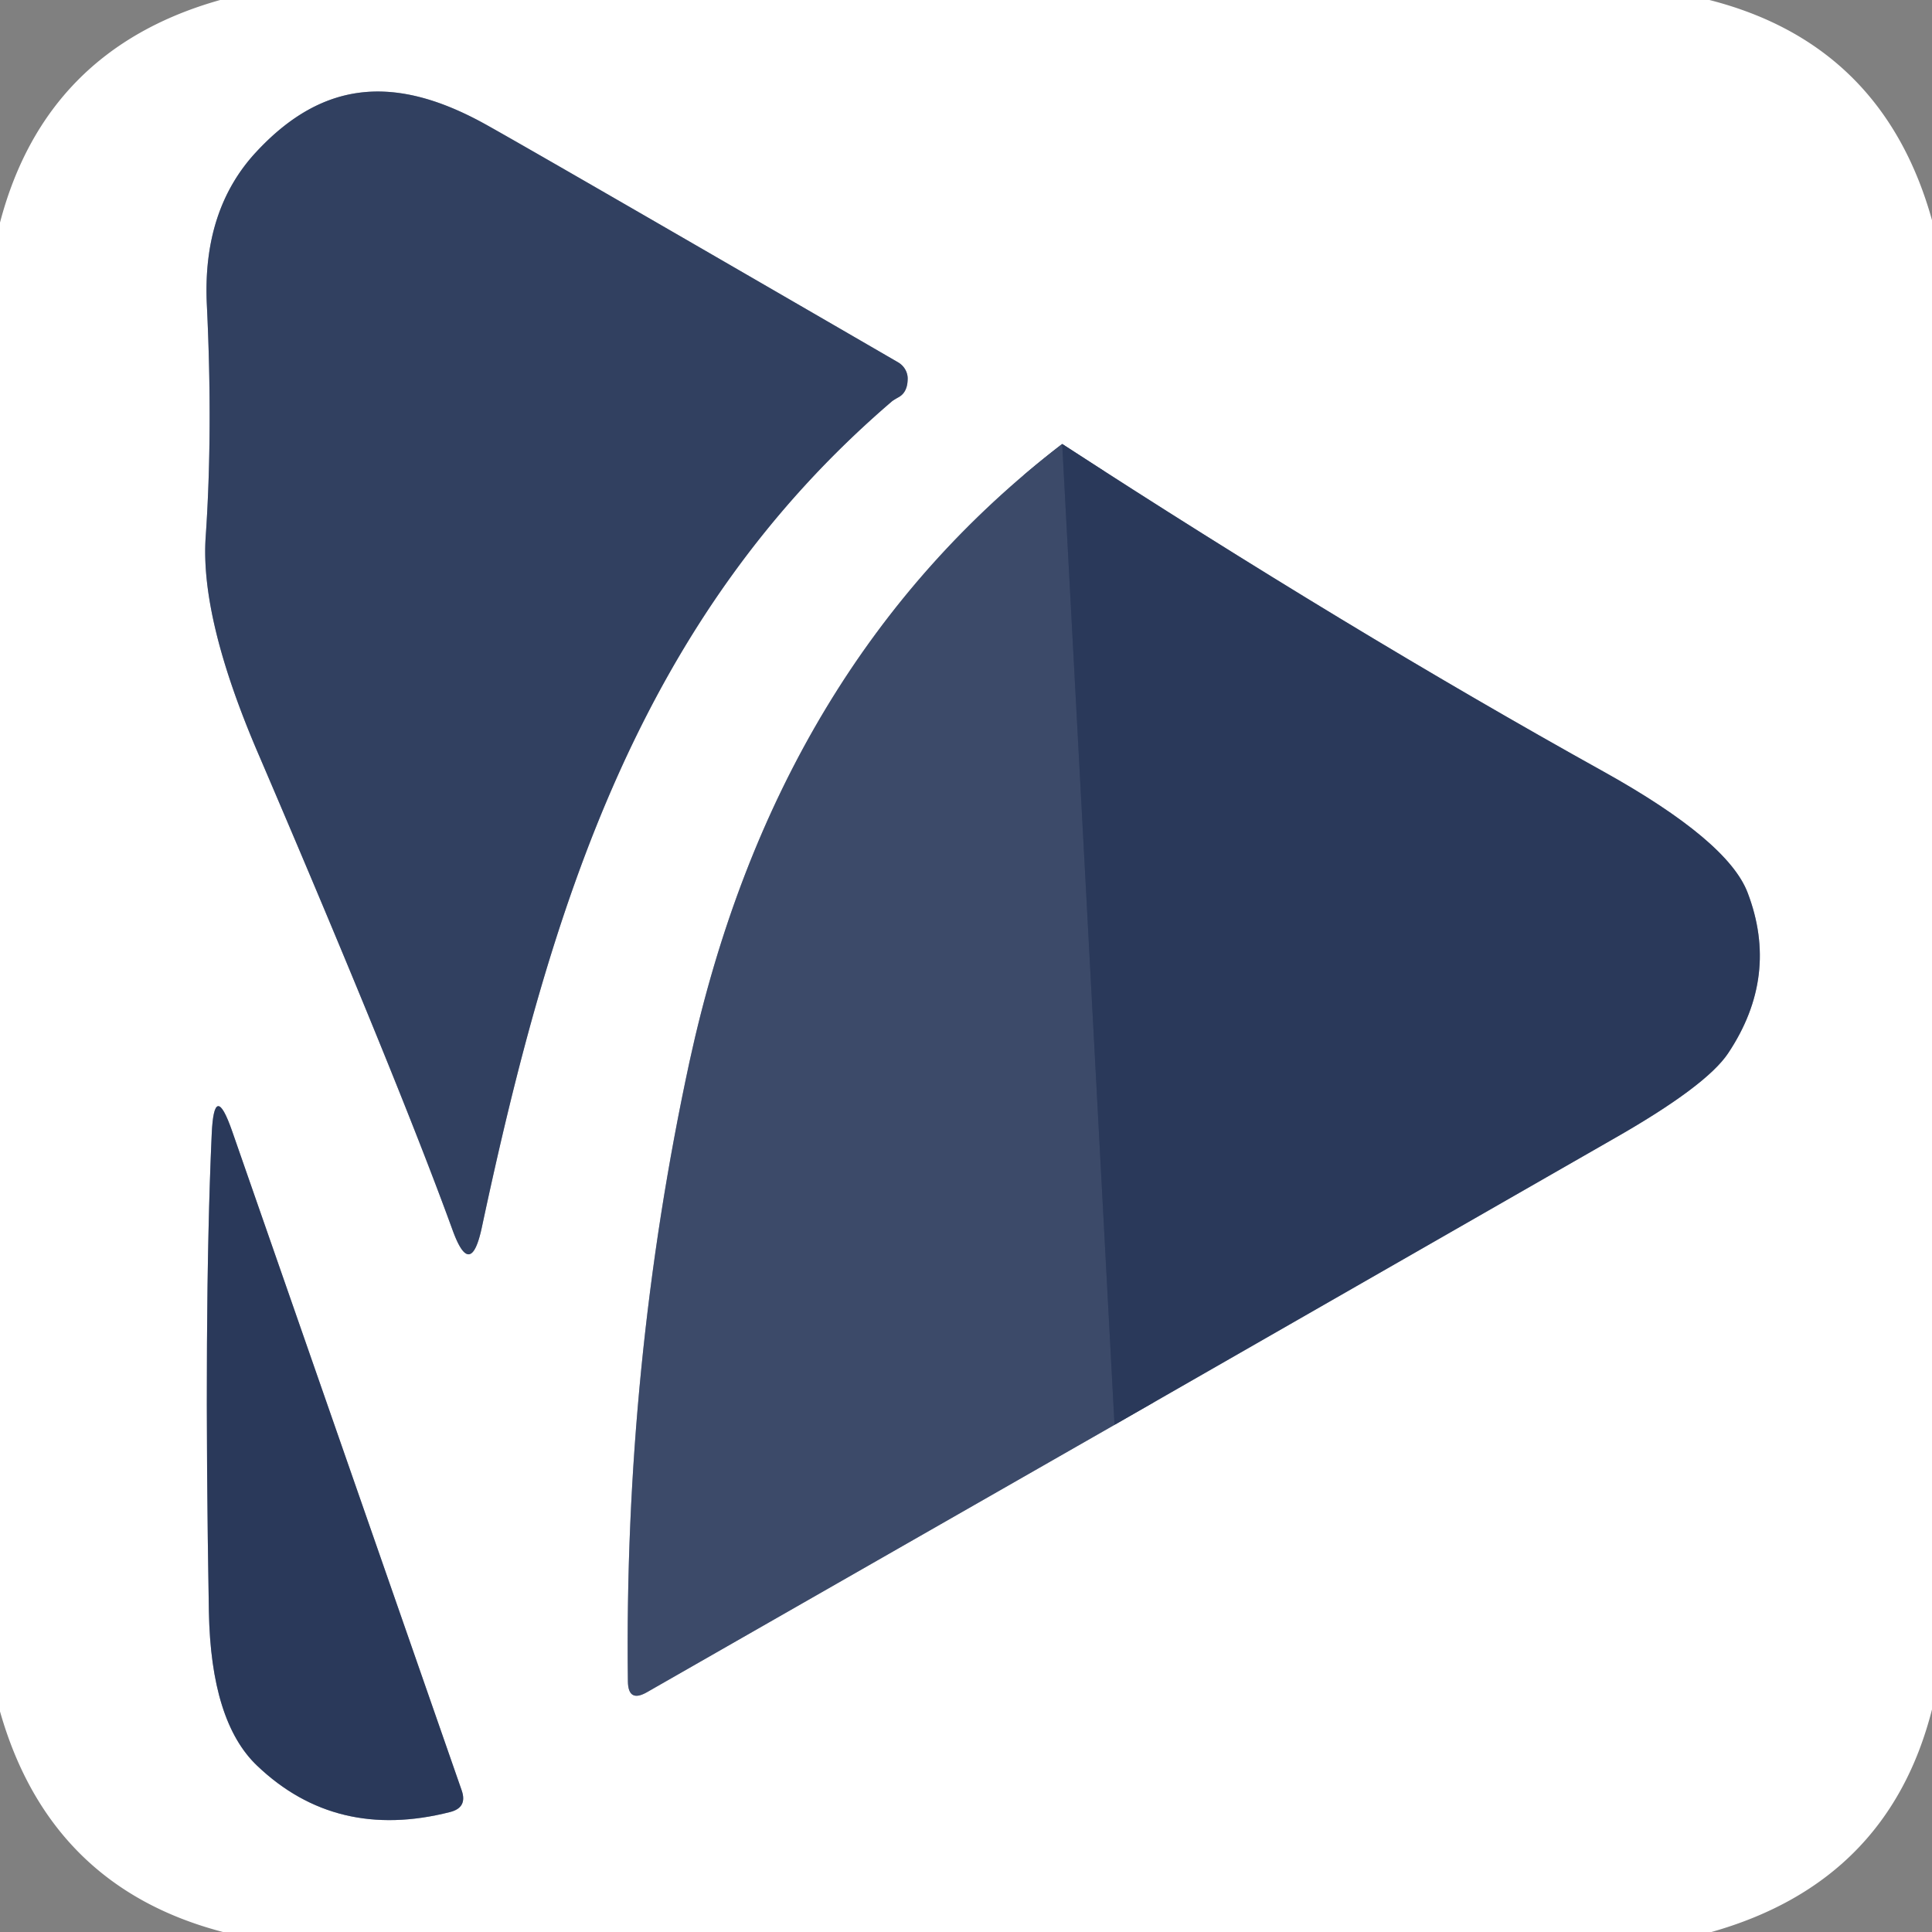
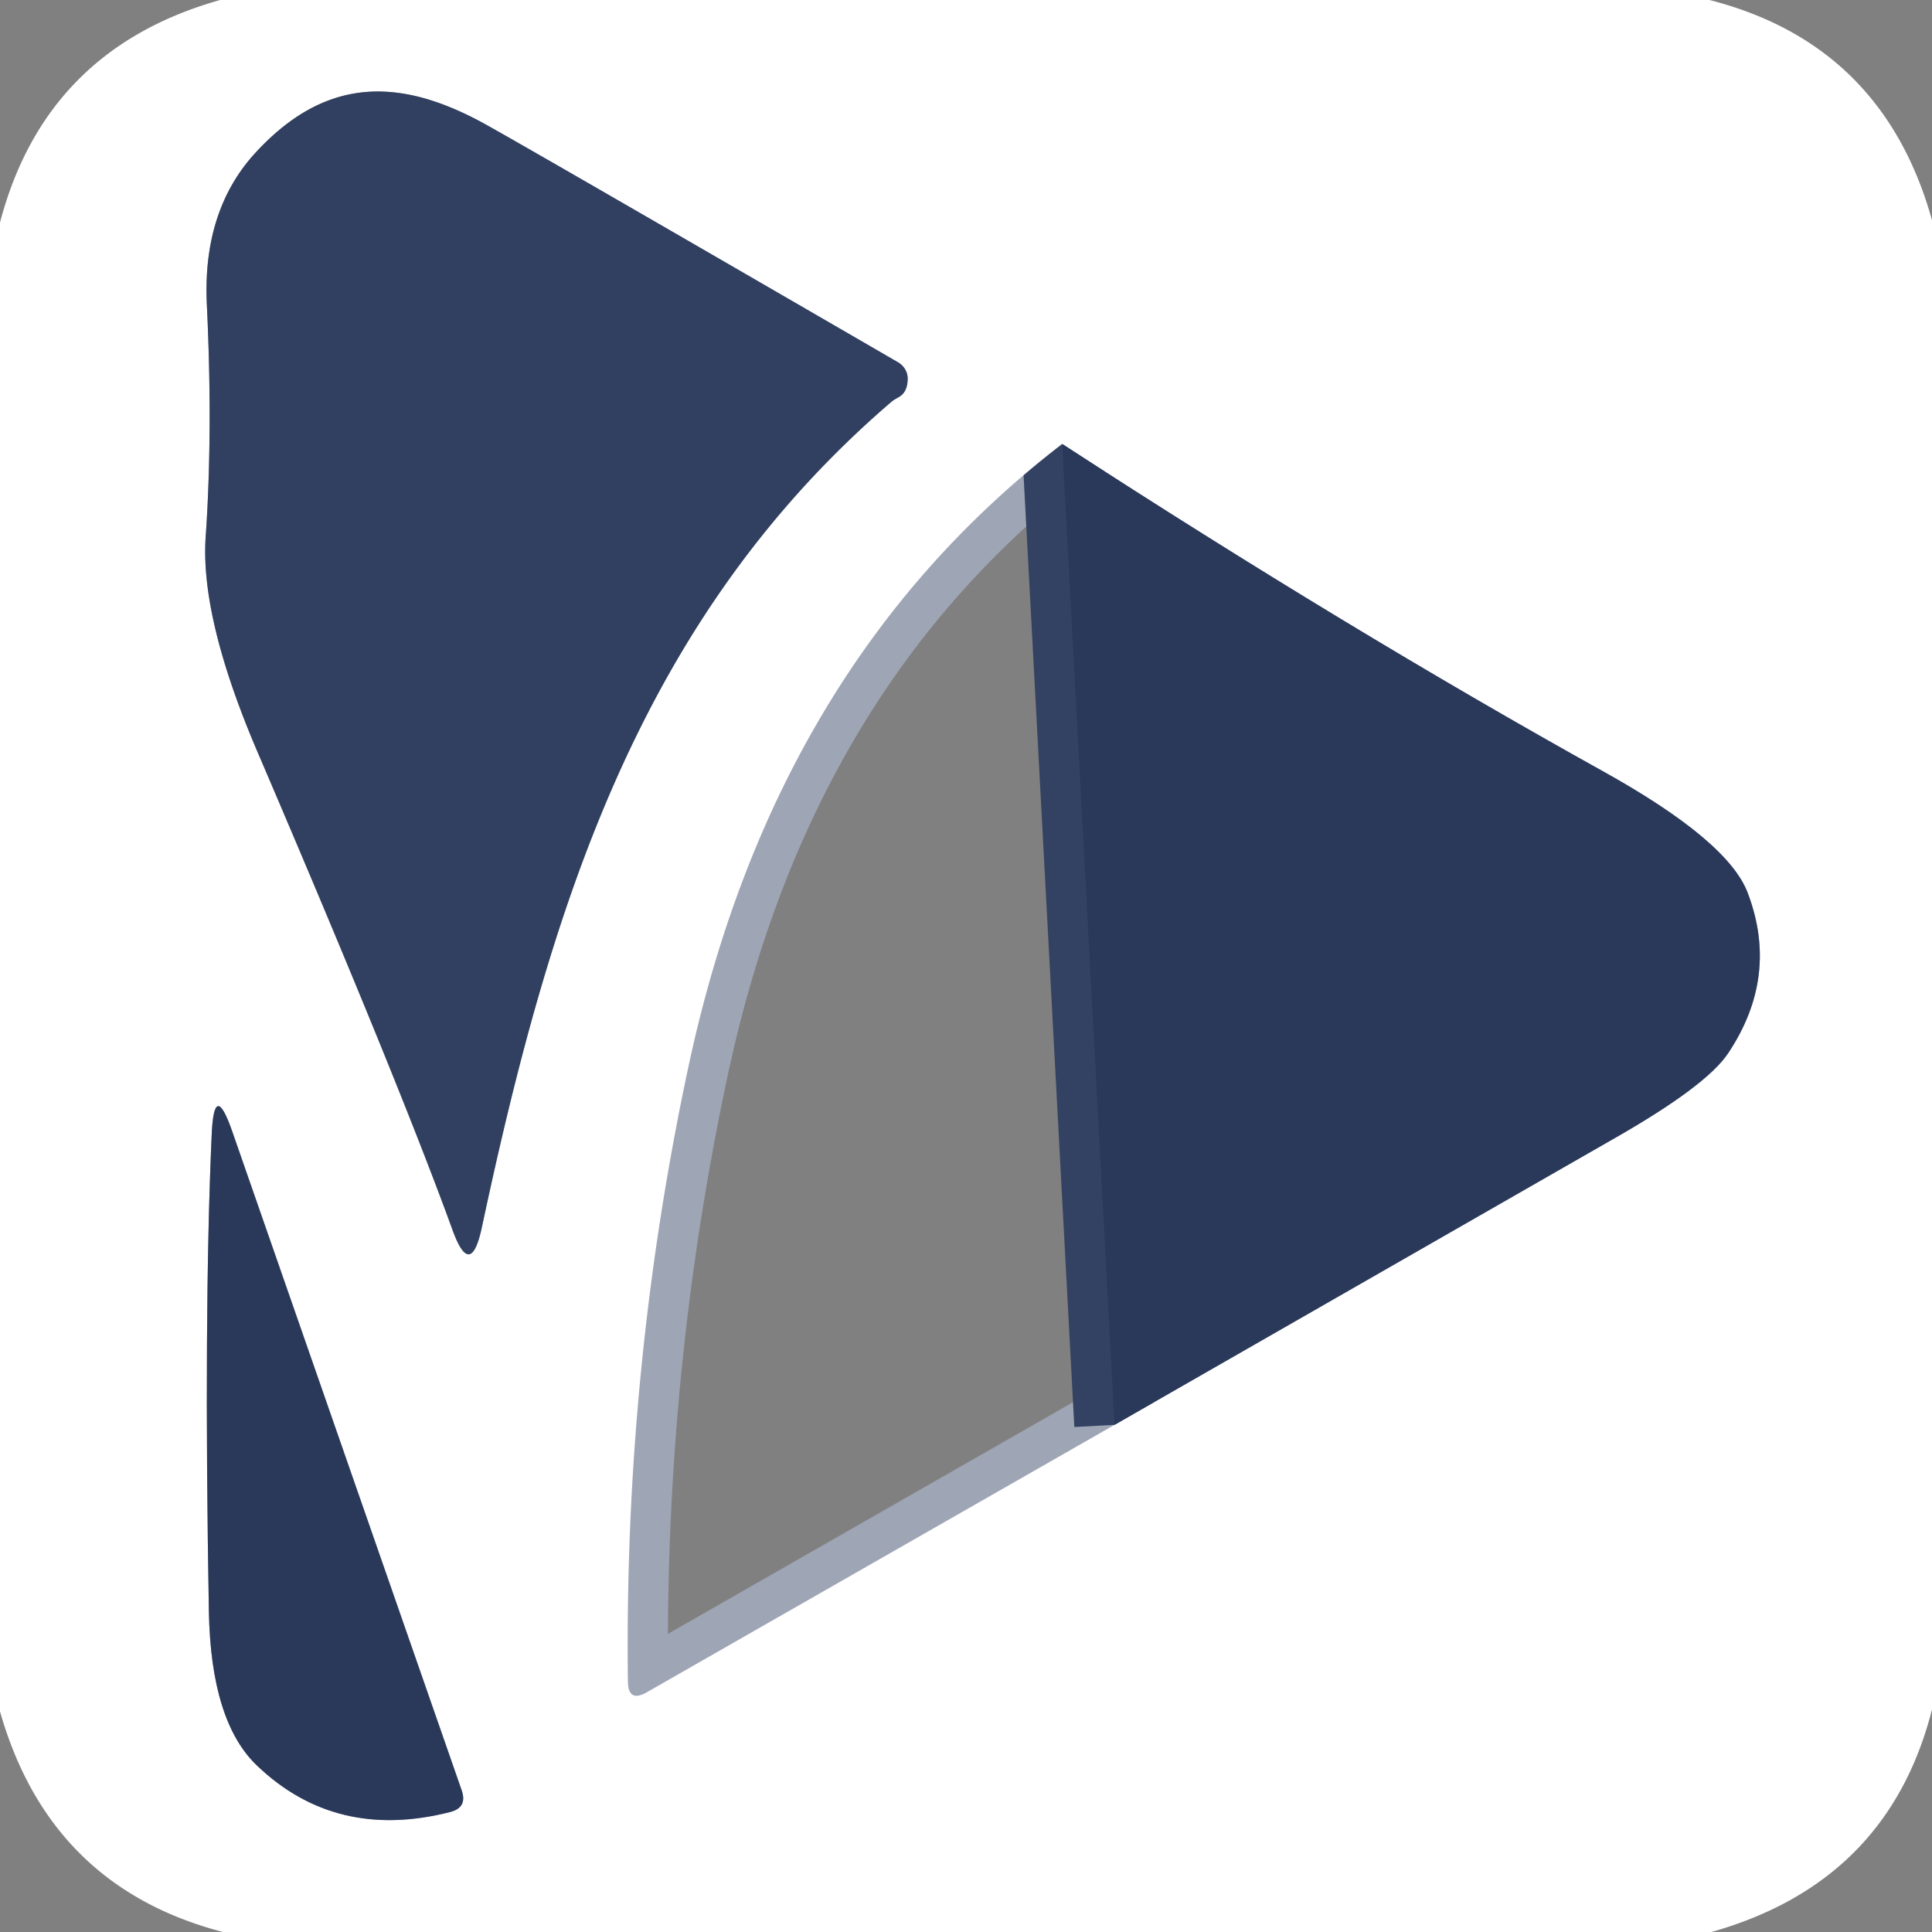
<svg xmlns="http://www.w3.org/2000/svg" version="1.1" viewBox="0.00 0.00 48.00 48.00">
  <rect x="0.00" y="0.00" width="48.00" height="48.00" fill="#808080" stroke="none" />
  <g stroke-width="2.00" fill="none" stroke-linecap="butt">
-     <path stroke="#98a0b0" vector-effect="non-scaling-stroke" d="   M 22.34 9.86   Q 22.54 9.74 22.55 9.44   A 0.48 0.46 17.4 0 0 22.31 9.00   Q 13.46 3.87 12.10 3.11   C 9.87 1.86 8.06 1.96 6.38 3.76   Q 5.02 5.21 5.14 7.59   Q 5.29 10.73 5.11 13.34   Q 4.97 15.38 6.44 18.78   Q 9.88 26.81 11.24 30.55   Q 11.69 31.80 11.97 30.50   C 13.67 22.53 15.89 15.35 22.15 9.98   Q 22.18 9.95 22.34 9.86" />
+     <path stroke="#98a0b0" vector-effect="non-scaling-stroke" d="   M 22.34 9.86   Q 22.54 9.74 22.55 9.44   A 0.48 0.46 17.4 0 0 22.31 9.00   Q 13.46 3.87 12.10 3.11   Q 5.02 5.21 5.14 7.59   Q 5.29 10.73 5.11 13.34   Q 4.97 15.38 6.44 18.78   Q 9.88 26.81 11.24 30.55   Q 11.69 31.80 11.97 30.50   C 13.67 22.53 15.89 15.35 22.15 9.98   Q 22.18 9.95 22.34 9.86" />
    <path stroke="#959cad" vector-effect="non-scaling-stroke" d="   M 27.69 35.40   Q 33.99 31.79 40.06 28.31   Q 42.40 26.98 42.94 26.16   Q 44.21 24.25 43.42 22.18   Q 42.93 20.89 39.84 19.17   Q 33.49 15.64 26.39 11.03" />
    <path stroke="#9ea5b4" vector-effect="non-scaling-stroke" d="   M 26.39 11.03   Q 19.28 16.49 17.13 26.38   Q 15.50 33.93 15.60 41.78   Q 15.61 42.30 16.06 42.05   L 27.69 35.40" />
    <path stroke="#334262" vector-effect="non-scaling-stroke" d="   M 26.39 11.03   L 27.69 35.40" />
    <path stroke="#959cad" vector-effect="non-scaling-stroke" d="   M 11.47 44.48   L 5.77 28.11   Q 5.32 26.82 5.26 28.18   Q 5.06 32.64 5.19 40.04   Q 5.24 42.78 6.39 43.87   Q 8.35 45.74 11.18 45.02   Q 11.62 44.91 11.47 44.48" />
  </g>
  <path fill="#ffffff" d="   M 42.47 0.00   Q 46.78 1.10 48.00 5.47   L 48.00 42.47   Q 46.91 46.76 42.52 48.00   L 5.54 48.00   Q 1.24 46.88 0.00 42.52   L 0.00 5.53   Q 1.13 1.22 5.47 0.00   L 42.47 0.00   Z   M 22.34 9.86   Q 22.54 9.74 22.55 9.44   A 0.48 0.46 17.4 0 0 22.31 9.00   Q 13.46 3.87 12.10 3.11   C 9.87 1.86 8.06 1.96 6.38 3.76   Q 5.02 5.21 5.14 7.59   Q 5.29 10.73 5.11 13.34   Q 4.97 15.38 6.44 18.78   Q 9.88 26.81 11.24 30.55   Q 11.69 31.80 11.97 30.50   C 13.67 22.53 15.89 15.35 22.15 9.98   Q 22.18 9.95 22.34 9.86   Z   M 27.69 35.40   Q 33.99 31.79 40.06 28.31   Q 42.40 26.98 42.94 26.16   Q 44.21 24.25 43.42 22.18   Q 42.93 20.89 39.84 19.17   Q 33.49 15.64 26.39 11.03   Q 19.28 16.49 17.13 26.38   Q 15.50 33.93 15.60 41.78   Q 15.61 42.30 16.06 42.05   L 27.69 35.40   Z   M 11.47 44.48   L 5.77 28.11   Q 5.32 26.82 5.26 28.18   Q 5.06 32.64 5.19 40.04   Q 5.24 42.78 6.39 43.87   Q 8.35 45.74 11.18 45.02   Q 11.62 44.91 11.47 44.48   Z" />
  <path fill="#314060" d="   M 22.15 9.98   C 15.89 15.35 13.67 22.53 11.97 30.50   Q 11.69 31.80 11.24 30.55   Q 9.88 26.81 6.44 18.78   Q 4.97 15.38 5.11 13.34   Q 5.29 10.73 5.14 7.59   Q 5.02 5.21 6.38 3.76   C 8.06 1.96 9.87 1.86 12.10 3.11   Q 13.46 3.87 22.31 9.00   A 0.48 0.46 17.4 0 1 22.55 9.44   Q 22.54 9.74 22.34 9.86   Q 22.18 9.95 22.15 9.98   Z" />
-   <path fill="#3c4a69" d="   M 26.39 11.03   L 27.69 35.40   L 16.06 42.05   Q 15.61 42.30 15.60 41.78   Q 15.50 33.93 17.13 26.38   Q 19.28 16.49 26.39 11.03   Z" />
  <path fill="#2a395a" d="   M 26.39 11.03   Q 33.49 15.64 39.84 19.17   Q 42.93 20.89 43.42 22.18   Q 44.21 24.25 42.94 26.16   Q 42.40 26.98 40.06 28.31   Q 33.99 31.79 27.69 35.40   L 26.39 11.03   Z" />
  <path fill="#2a395a" d="   M 11.47 44.48   Q 11.62 44.91 11.18 45.02   Q 8.35 45.74 6.39 43.87   Q 5.24 42.78 5.19 40.04   Q 5.06 32.64 5.26 28.18   Q 5.32 26.82 5.77 28.11   L 11.47 44.48   Z" />
</svg>